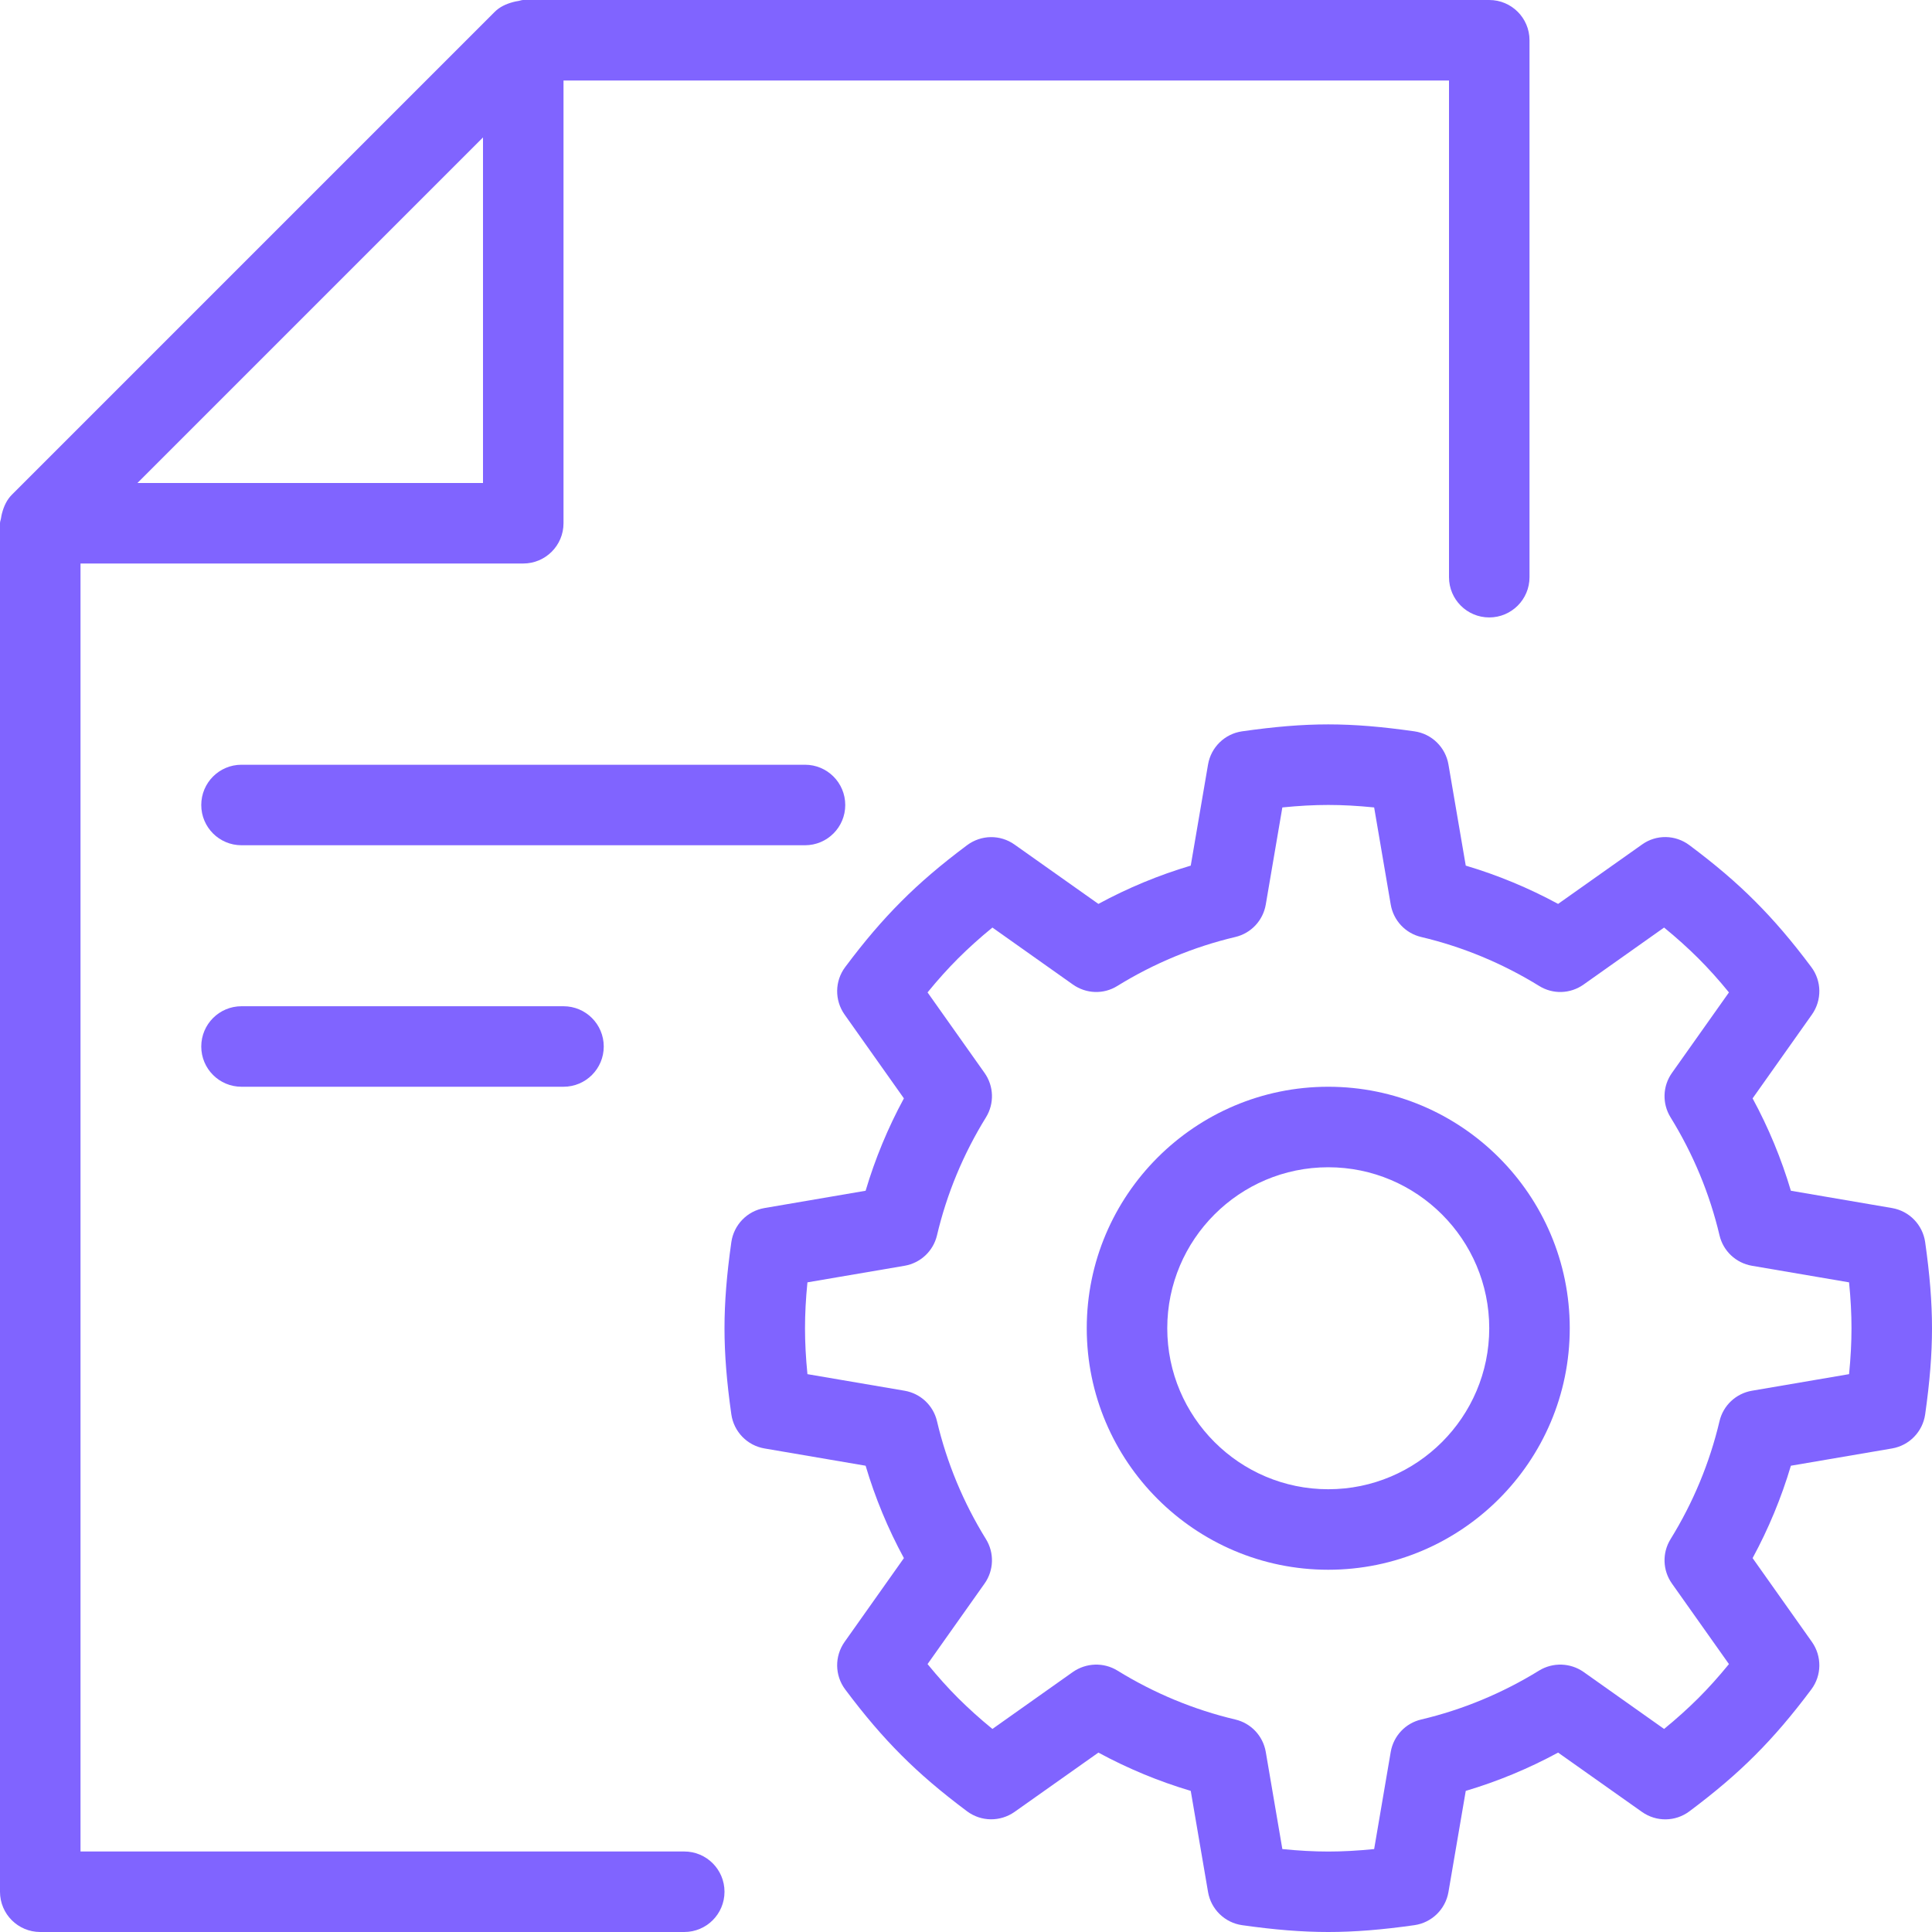
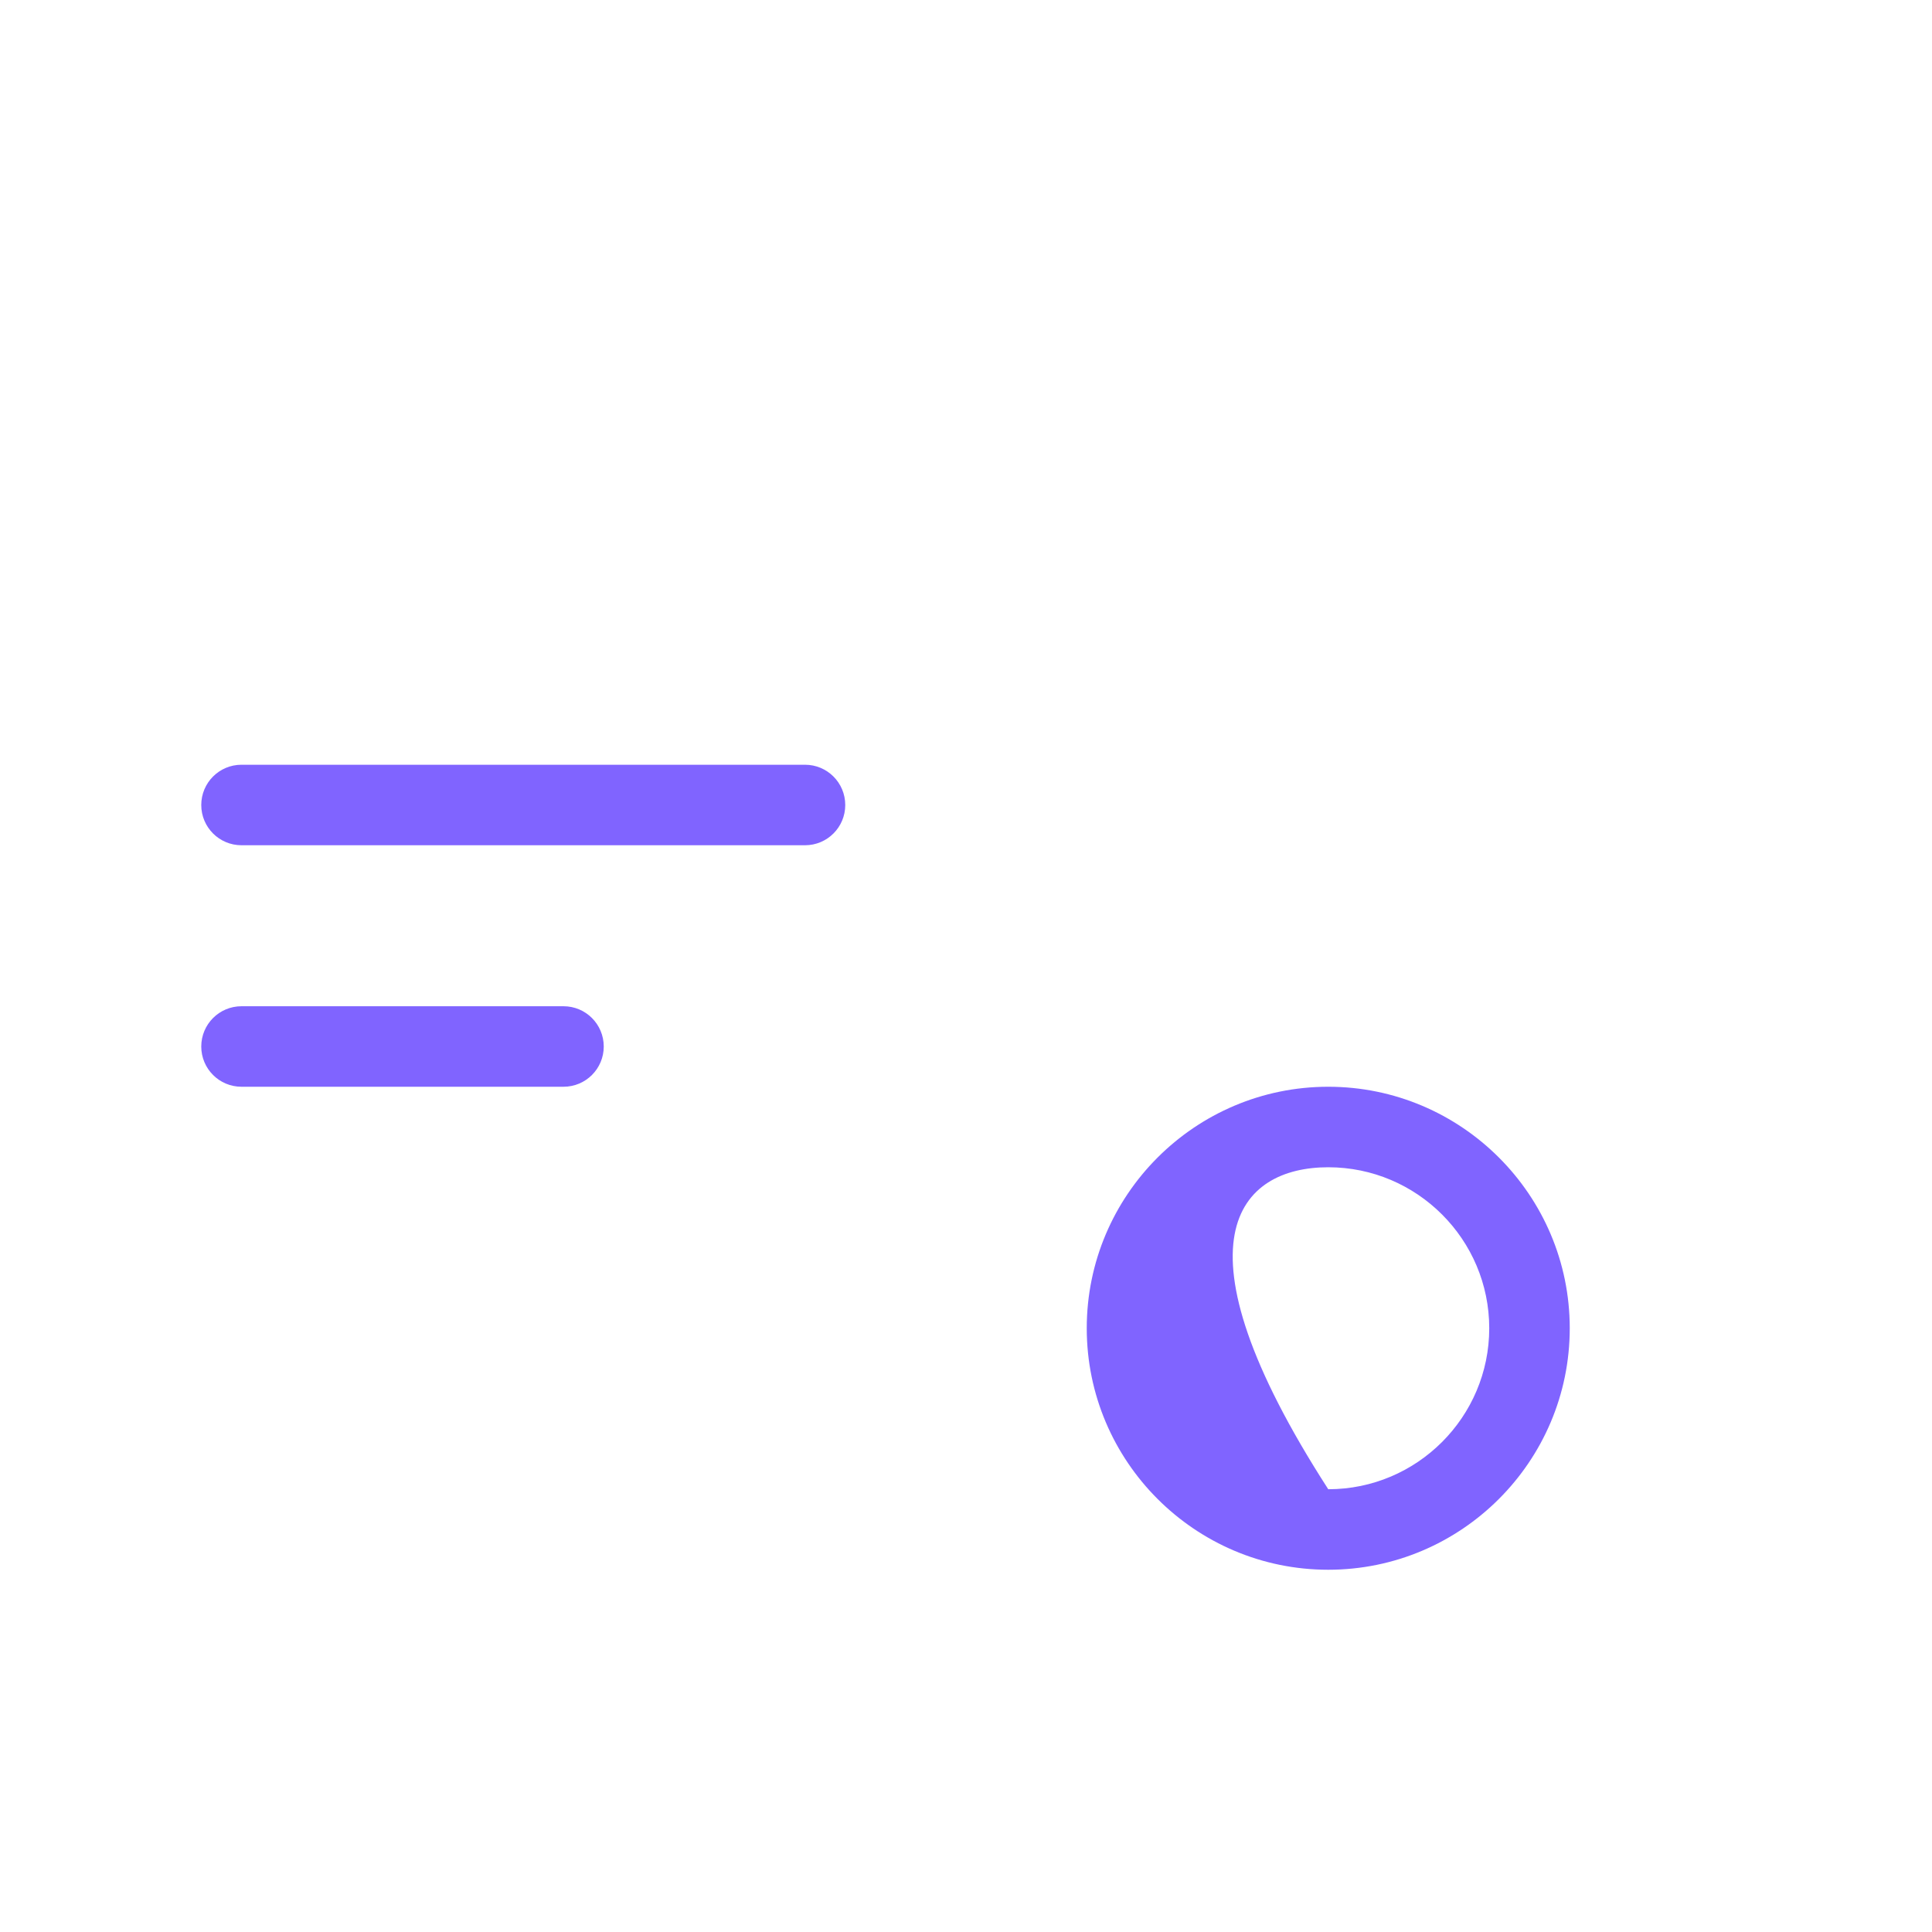
<svg xmlns="http://www.w3.org/2000/svg" width="70" height="70" viewBox="0 0 70 70" fill="none">
-   <path d="M24.792 67.083H2.917V20.417H18.958C19.764 20.417 20.417 19.764 20.417 18.958V2.917H52.5V20.912C52.5 21.718 53.152 22.371 53.958 22.371C54.764 22.371 55.417 21.718 55.417 20.912V1.458C55.417 0.652 54.764 0 53.958 0H18.958C18.89 0 18.832 0.03 18.767 0.038C18.706 0.047 18.653 0.058 18.594 0.074C18.34 0.141 18.105 0.249 17.925 0.429L0.429 17.926C0.25 18.104 0.142 18.337 0.075 18.588C0.058 18.651 0.046 18.705 0.038 18.769C0.029 18.834 0 18.891 0 18.958V68.542C0 69.348 0.652 70 1.458 70H24.792C25.598 70 26.25 69.348 26.25 68.542C26.25 67.736 25.598 67.083 24.792 67.083ZM17.5 4.979V17.5H4.979L17.5 4.979Z" fill="#8064FF" />
  <path d="M30.625 29.167C30.625 28.36 29.973 27.708 29.167 27.708H8.75C7.944 27.708 7.292 28.36 7.292 29.167C7.292 29.973 7.944 30.625 8.75 30.625H29.167C29.973 30.625 30.625 29.973 30.625 29.167Z" fill="#8064FF" />
  <path d="M8.75 36.458C7.944 36.458 7.292 37.111 7.292 37.917C7.292 38.723 7.944 39.375 8.75 39.375H20.417C21.223 39.375 21.875 38.723 21.875 37.917C21.875 37.111 21.223 36.458 20.417 36.458H8.75Z" fill="#8064FF" />
-   <path d="M69.752 45.003C69.661 44.377 69.18 43.878 68.553 43.77L64.887 43.143C64.543 41.984 64.078 40.862 63.5 39.796L65.651 36.757C66.015 36.239 66.007 35.547 65.628 35.04C64.919 34.091 64.272 33.337 63.594 32.659C62.916 31.978 62.159 31.331 61.21 30.622C60.7 30.24 60.008 30.229 59.493 30.599L56.453 32.75C55.385 32.172 54.266 31.707 53.107 31.363L52.48 27.697C52.372 27.073 51.876 26.589 51.25 26.498C48.886 26.162 47.364 26.162 45 26.498C44.374 26.589 43.878 27.073 43.77 27.697L43.143 31.363C41.984 31.707 40.865 32.172 39.797 32.75L36.757 30.599C36.239 30.232 35.55 30.243 35.04 30.622C34.091 31.331 33.334 31.978 32.656 32.659C31.978 33.337 31.331 34.091 30.622 35.04C30.243 35.547 30.235 36.239 30.599 36.757L32.75 39.796C32.172 40.862 31.707 41.984 31.363 43.143L27.697 43.77C27.07 43.878 26.589 44.377 26.498 45.003C26.33 46.188 26.25 47.179 26.25 48.125C26.25 49.071 26.33 50.062 26.498 51.247C26.589 51.873 27.07 52.372 27.697 52.48L31.363 53.106C31.707 54.266 32.172 55.388 32.75 56.453L30.599 59.492C30.235 60.011 30.243 60.703 30.622 61.21C31.331 62.158 31.978 62.913 32.656 63.591C33.334 64.272 34.091 64.918 35.04 65.628C35.55 66.007 36.239 66.012 36.757 65.65L39.797 63.5C40.865 64.078 41.984 64.543 43.143 64.887L43.77 68.553C43.878 69.177 44.374 69.661 45 69.752C46.182 69.92 47.176 70 48.125 70C49.074 70 50.068 69.92 51.25 69.752C51.876 69.661 52.372 69.177 52.48 68.553L53.107 64.887C54.266 64.543 55.385 64.078 56.453 63.5L59.493 65.65C60.011 66.015 60.7 66.009 61.21 65.628C62.159 64.918 62.916 64.272 63.594 63.591C64.272 62.913 64.919 62.158 65.628 61.21C66.007 60.703 66.015 60.011 65.651 59.492L63.5 56.453C64.078 55.388 64.543 54.266 64.887 53.106L68.553 52.48C69.18 52.372 69.661 51.873 69.752 51.247C69.92 50.062 70 49.071 70 48.125C70 47.179 69.92 46.188 69.752 45.003ZM66.995 49.788L63.475 50.389C62.896 50.489 62.435 50.922 62.301 51.492C61.945 53.001 61.347 54.44 60.527 55.767C60.219 56.265 60.239 56.898 60.578 57.376L62.643 60.293C62.267 60.754 61.902 61.159 61.532 61.529C61.159 61.899 60.757 62.264 60.293 62.643L57.376 60.578C56.898 60.244 56.268 60.222 55.767 60.526C54.437 61.347 52.998 61.945 51.492 62.301C50.922 62.435 50.489 62.896 50.389 63.474L49.788 66.995C48.587 67.115 47.664 67.115 46.462 66.995L45.861 63.474C45.761 62.896 45.328 62.435 44.758 62.301C43.252 61.945 41.813 61.347 40.483 60.526C39.985 60.222 39.355 60.244 38.874 60.578L35.957 62.643C35.493 62.264 35.091 61.899 34.718 61.529C34.348 61.159 33.983 60.754 33.607 60.293L35.672 57.376C36.011 56.898 36.031 56.265 35.724 55.767C34.903 54.44 34.305 53.001 33.949 51.492C33.815 50.922 33.354 50.489 32.776 50.389L29.255 49.788C29.195 49.187 29.167 48.643 29.167 48.125C29.167 47.606 29.195 47.062 29.255 46.462L32.776 45.861C33.354 45.761 33.815 45.328 33.949 44.758C34.305 43.249 34.903 41.81 35.724 40.483C36.031 39.984 36.011 39.352 35.672 38.874L33.607 35.957C33.983 35.495 34.348 35.091 34.718 34.721C35.091 34.35 35.493 33.986 35.957 33.607L38.874 35.672C39.355 36.011 39.985 36.034 40.483 35.723C41.813 34.903 43.252 34.305 44.758 33.949C45.328 33.815 45.761 33.354 45.861 32.775L46.462 29.255C47.664 29.135 48.587 29.135 49.788 29.255L50.389 32.775C50.489 33.354 50.922 33.815 51.492 33.949C52.998 34.305 54.437 34.903 55.767 35.723C56.268 36.034 56.898 36.011 57.376 35.672L60.293 33.607C60.757 33.986 61.159 34.35 61.532 34.721C61.902 35.091 62.267 35.495 62.643 35.957L60.578 38.874C60.239 39.352 60.219 39.984 60.527 40.483C61.347 41.81 61.945 43.249 62.301 44.758C62.435 45.328 62.896 45.761 63.475 45.861L66.995 46.462C67.055 47.062 67.083 47.606 67.083 48.125C67.083 48.643 67.055 49.187 66.995 49.788Z" fill="#8064FF" />
-   <path d="M48.125 39.375C43.3 39.375 39.375 43.3 39.375 48.125C39.375 52.95 43.3 56.875 48.125 56.875C52.95 56.875 56.875 52.95 56.875 48.125C56.875 43.3 52.95 39.375 48.125 39.375ZM48.125 53.958C44.909 53.958 42.292 51.341 42.292 48.125C42.292 44.909 44.909 42.292 48.125 42.292C51.341 42.292 53.958 44.909 53.958 48.125C53.958 51.341 51.341 53.958 48.125 53.958Z" fill="#8064FF" />
+   <path d="M48.125 39.375C43.3 39.375 39.375 43.3 39.375 48.125C39.375 52.95 43.3 56.875 48.125 56.875C52.95 56.875 56.875 52.95 56.875 48.125C56.875 43.3 52.95 39.375 48.125 39.375ZM48.125 53.958C42.292 44.909 44.909 42.292 48.125 42.292C51.341 42.292 53.958 44.909 53.958 48.125C53.958 51.341 51.341 53.958 48.125 53.958Z" fill="#8064FF" />
</svg>